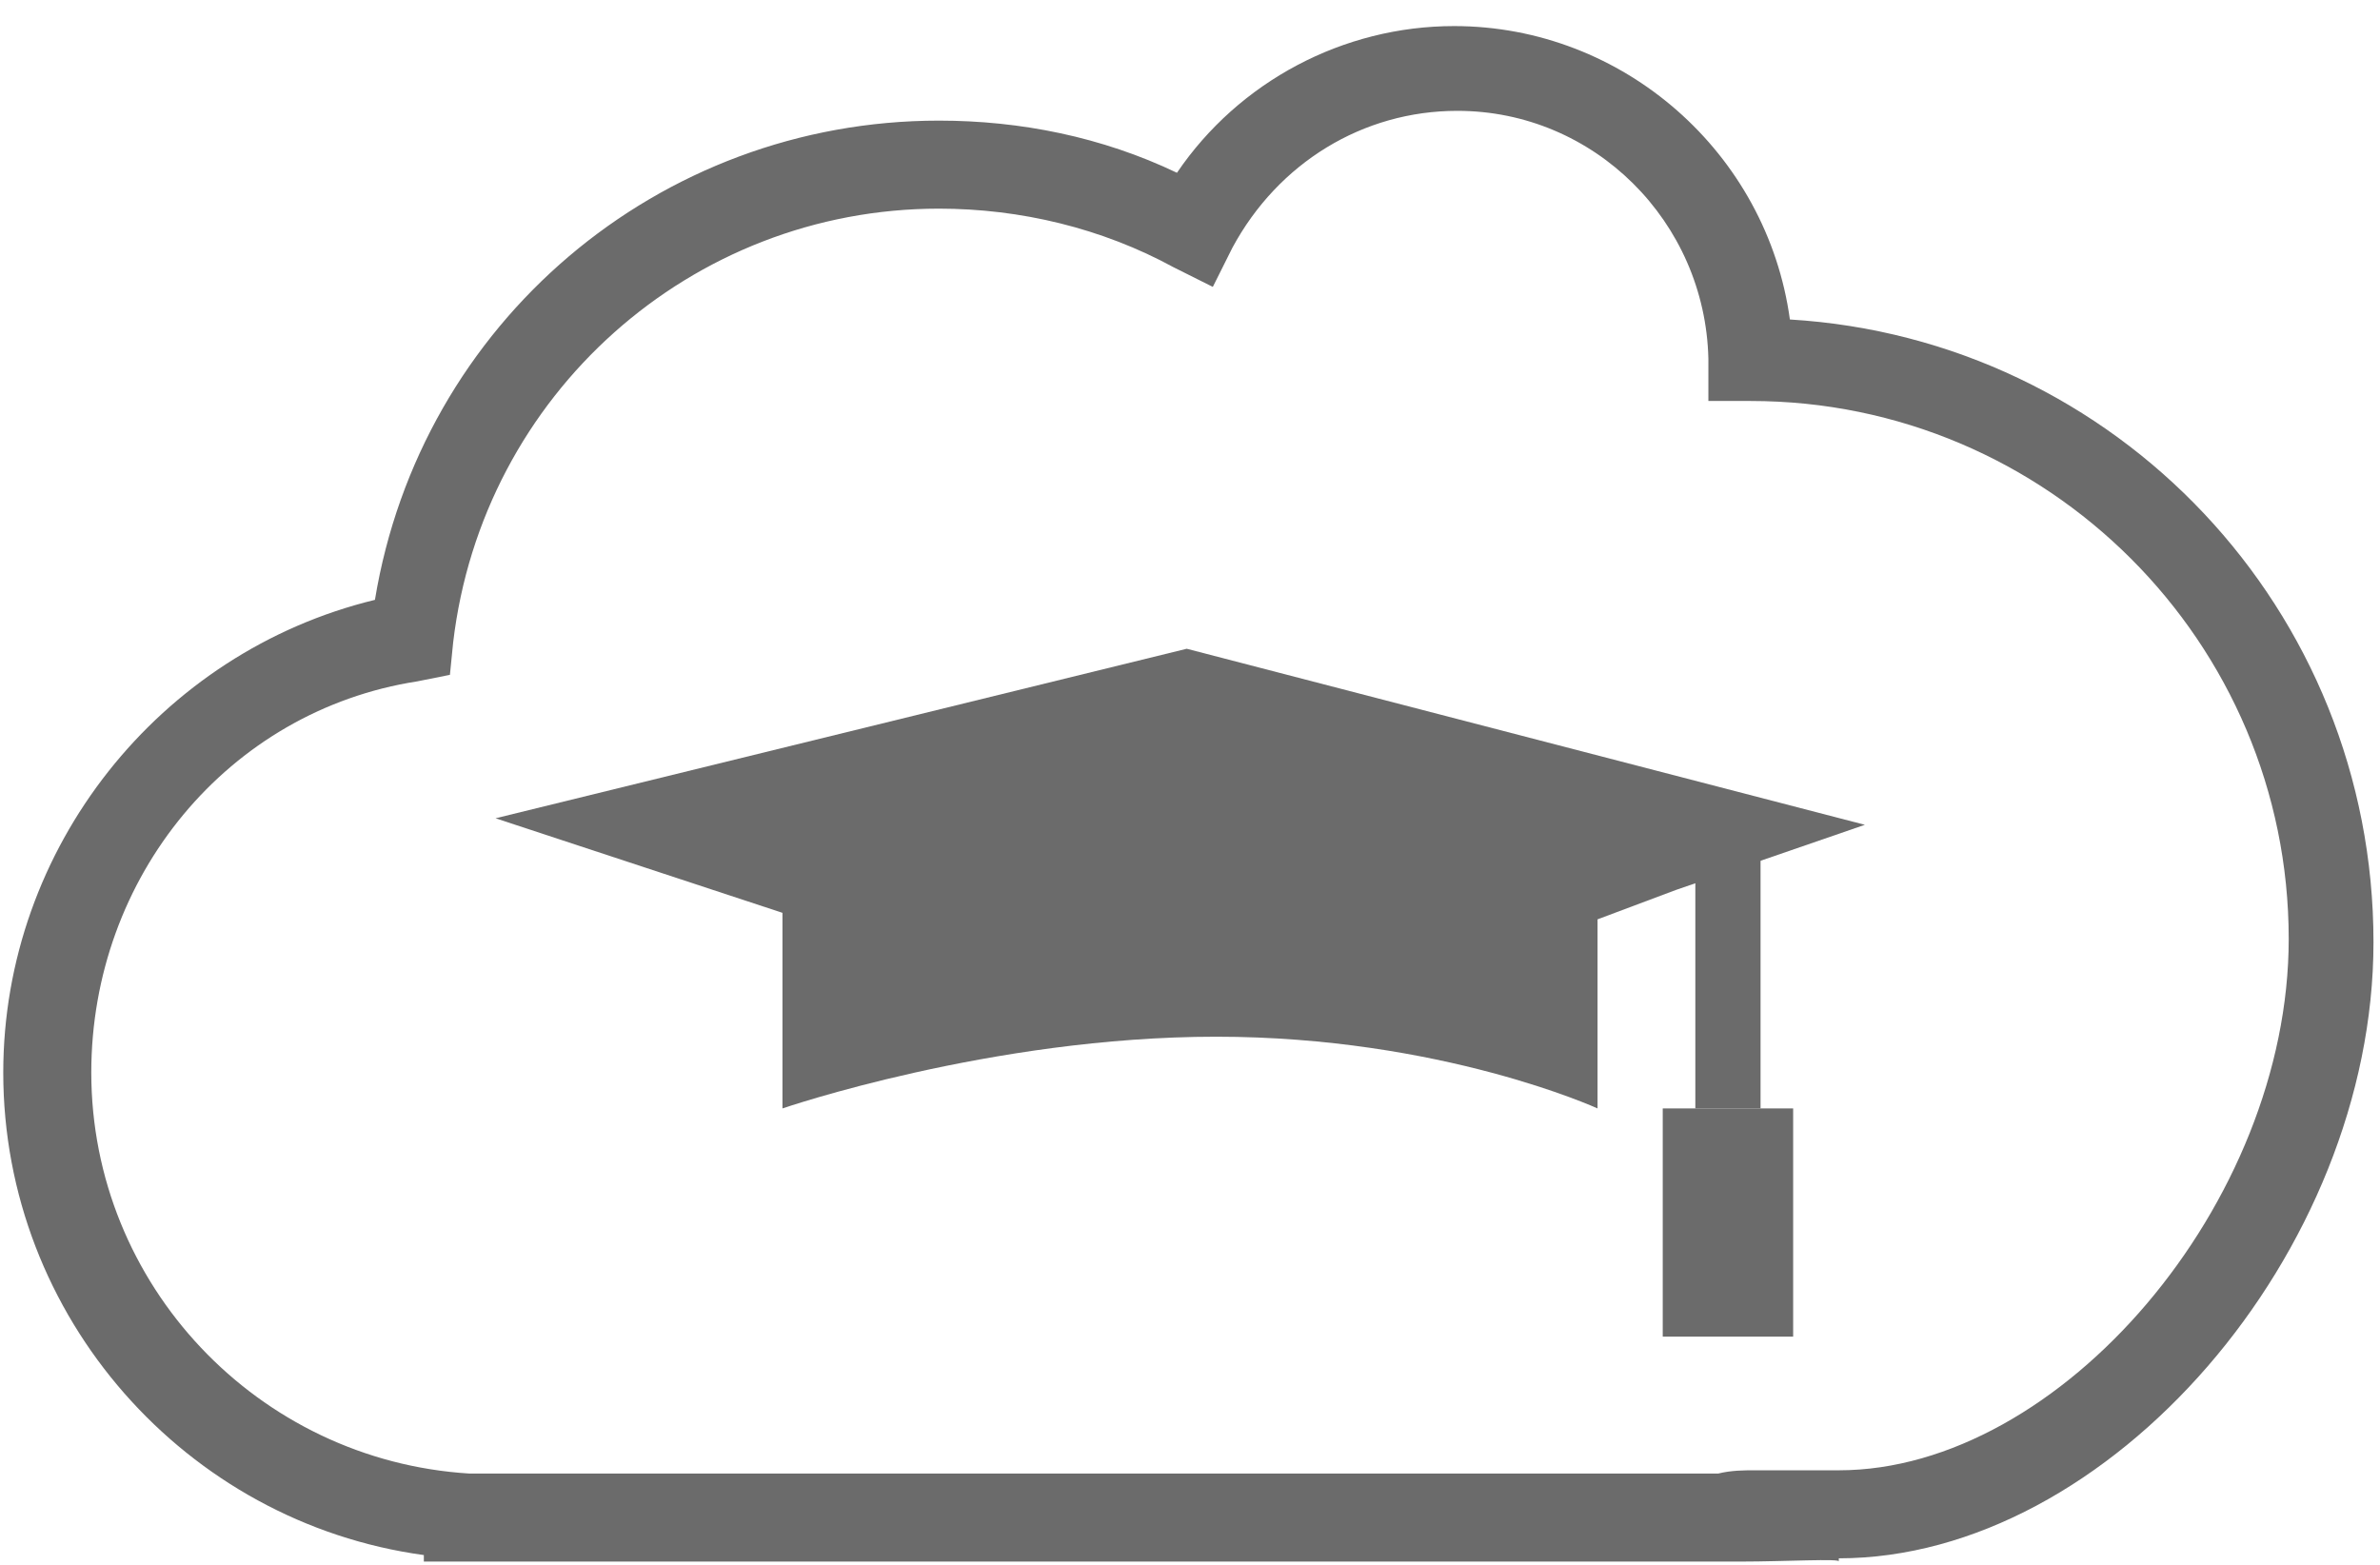
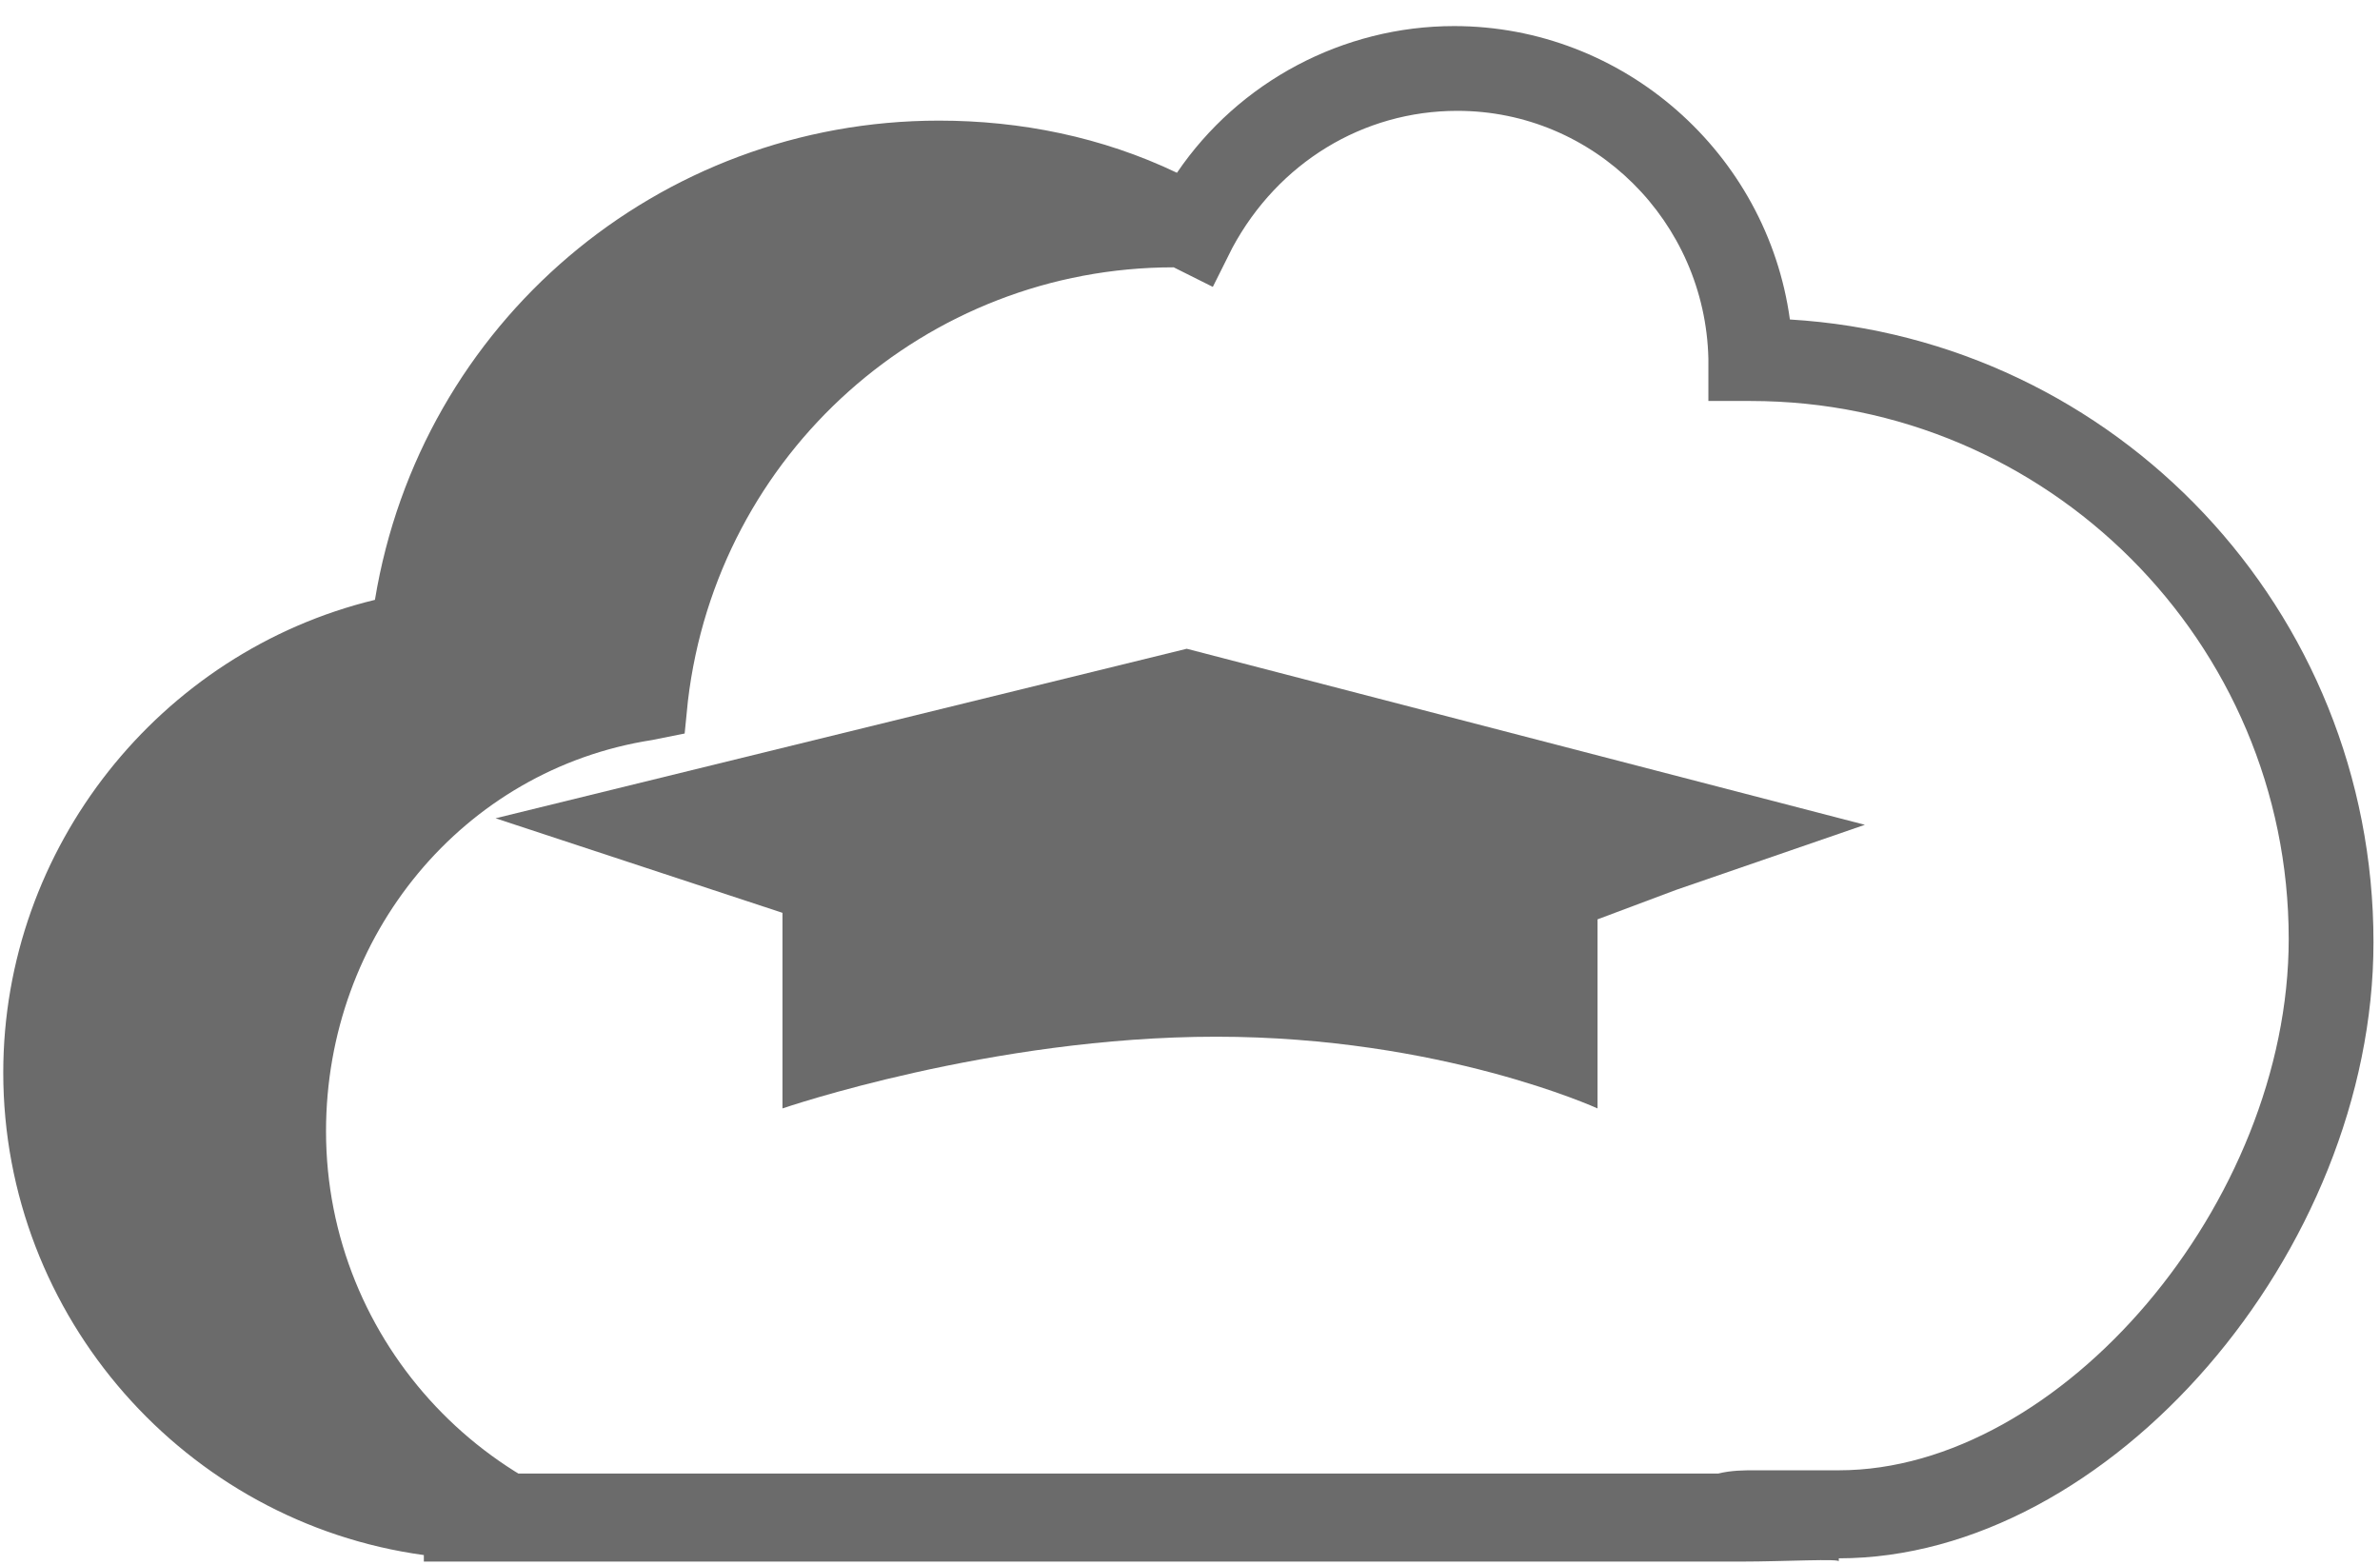
<svg xmlns="http://www.w3.org/2000/svg" version="1.1" id="Ebene_1" x="0px" y="0px" viewBox="0 0 73 48" enable-background="new 0 0 73 48" xml:space="preserve">
-   <path fill="#6B6B6B" d="M53.4,47.9c-1,0-1.3,0-1.5,0H13v-0.2c-7.3-1-12.9-7.3-12.9-14.8C0.1,26,4.9,20,11.5,18.4  c1.4-8.5,8.7-14.7,17.3-14.7c2.5,0,5,0.5,7.3,1.6c1.9-2.8,5.1-4.5,8.5-4.5c5.2,0,9.6,3.9,10.3,9c10,0.6,17.9,8.9,17.9,19.1  c0,9.5-8.1,18.9-16.4,18.9v0.1C56.5,47.8,54.7,47.9,53.4,47.9z M15,45.2h37c0,0,0.2,0,0.7,0c0.4-0.1,0.8-0.1,1.1-0.1  c0.5,0,1.3,0,2.6,0c6.8,0,13.8-8.2,13.8-16.3c0-9.1-7.4-16.5-16.5-16.5h-1.3V11c-0.1-4.2-3.5-7.6-7.7-7.6c-2.9,0-5.5,1.6-6.9,4.2  l-0.6,1.2L36,8.2c-2.2-1.2-4.7-1.8-7.2-1.8c-7.6,0-14,5.7-14.9,13.3l-0.1,1l-1,0.2c-5.8,0.9-10,6-10,12c0,6.5,5.1,11.9,11.6,12.3H15  z" />
+   <path fill="#6B6B6B" d="M53.4,47.9c-1,0-1.3,0-1.5,0H13v-0.2c-7.3-1-12.9-7.3-12.9-14.8C0.1,26,4.9,20,11.5,18.4  c1.4-8.5,8.7-14.7,17.3-14.7c2.5,0,5,0.5,7.3,1.6c1.9-2.8,5.1-4.5,8.5-4.5c5.2,0,9.6,3.9,10.3,9c10,0.6,17.9,8.9,17.9,19.1  c0,9.5-8.1,18.9-16.4,18.9v0.1C56.5,47.8,54.7,47.9,53.4,47.9z M15,45.2h37c0,0,0.2,0,0.7,0c0.4-0.1,0.8-0.1,1.1-0.1  c0.5,0,1.3,0,2.6,0c6.8,0,13.8-8.2,13.8-16.3c0-9.1-7.4-16.5-16.5-16.5h-1.3V11c-0.1-4.2-3.5-7.6-7.7-7.6c-2.9,0-5.5,1.6-6.9,4.2  l-0.6,1.2L36,8.2c-7.6,0-14,5.7-14.9,13.3l-0.1,1l-1,0.2c-5.8,0.9-10,6-10,12c0,6.5,5.1,11.9,11.6,12.3H15  z" />
  <path fill="#6B6B6B" d="M15.2,25.1l21.2-5.2l20.8,5.4l-5.8,2L49,28.2V34c0,0-4.8-2.2-11.7-2.2S24,34,24,34v-6L15.2,25.1z" />
-   <rect x="52" y="26" fill="#6B6B6B" width="2" height="8" />
-   <rect x="51" y="34" fill="#6B6B6B" width="4" height="7" />
</svg>